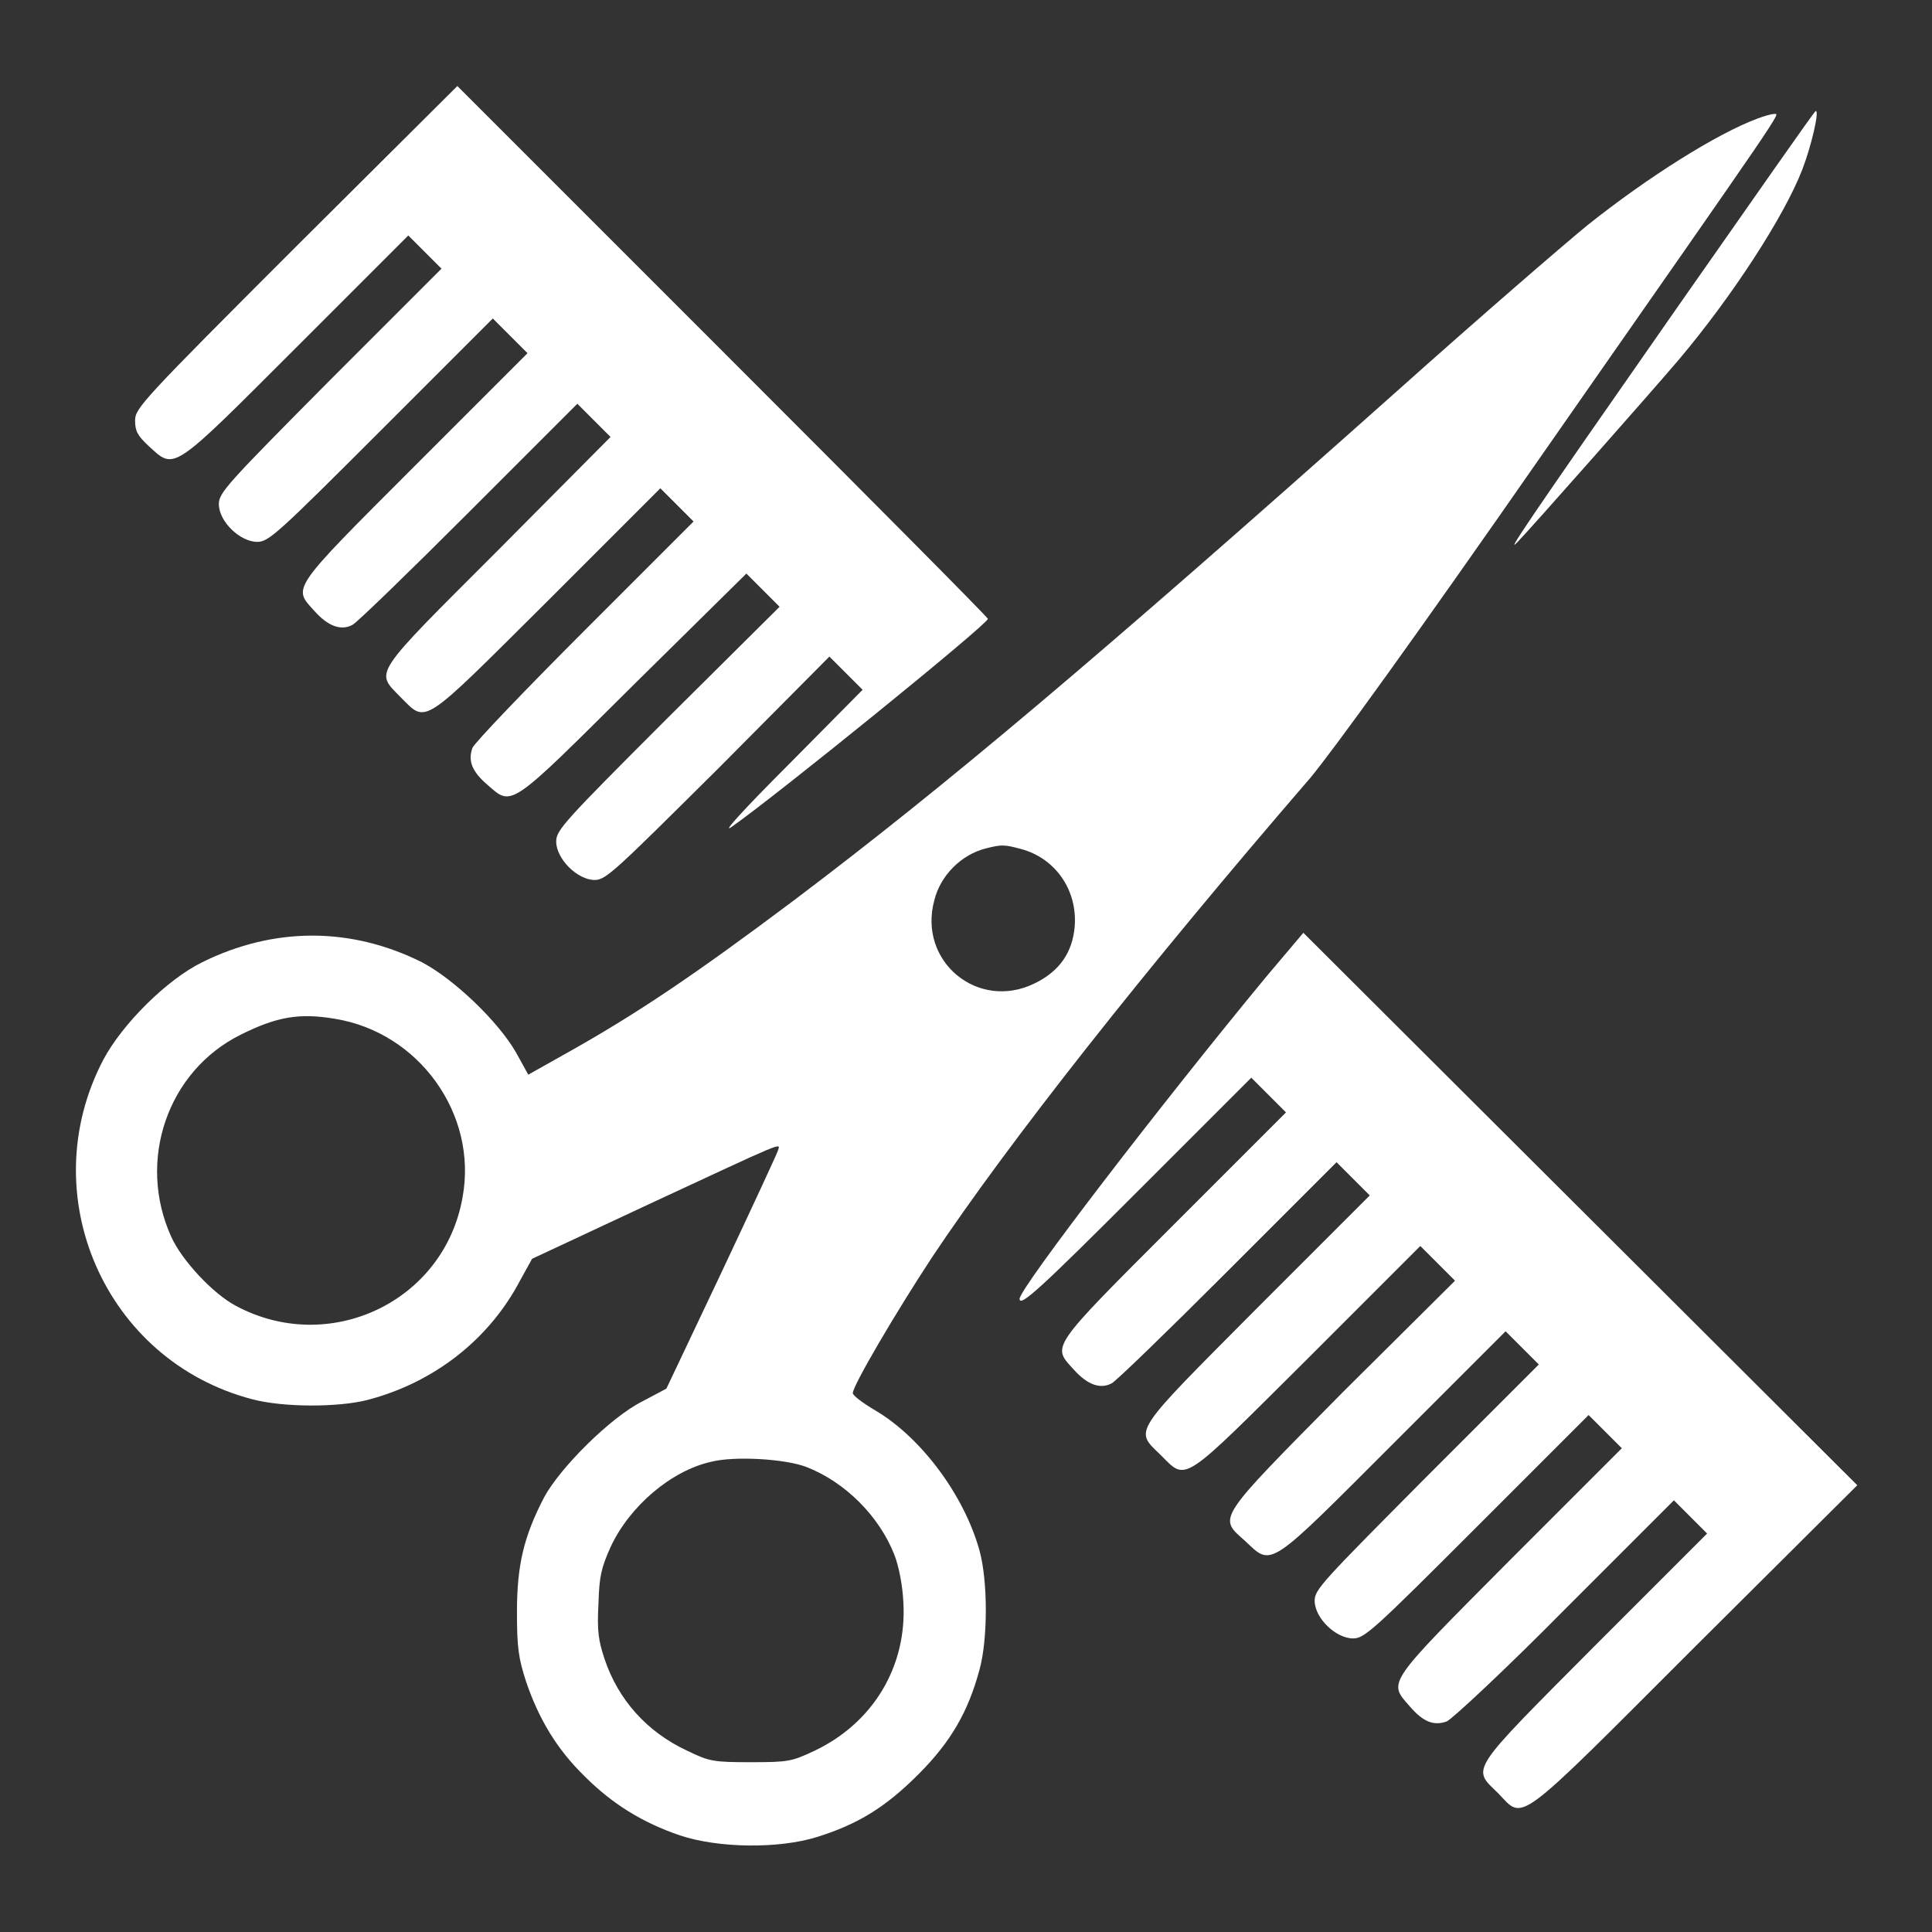
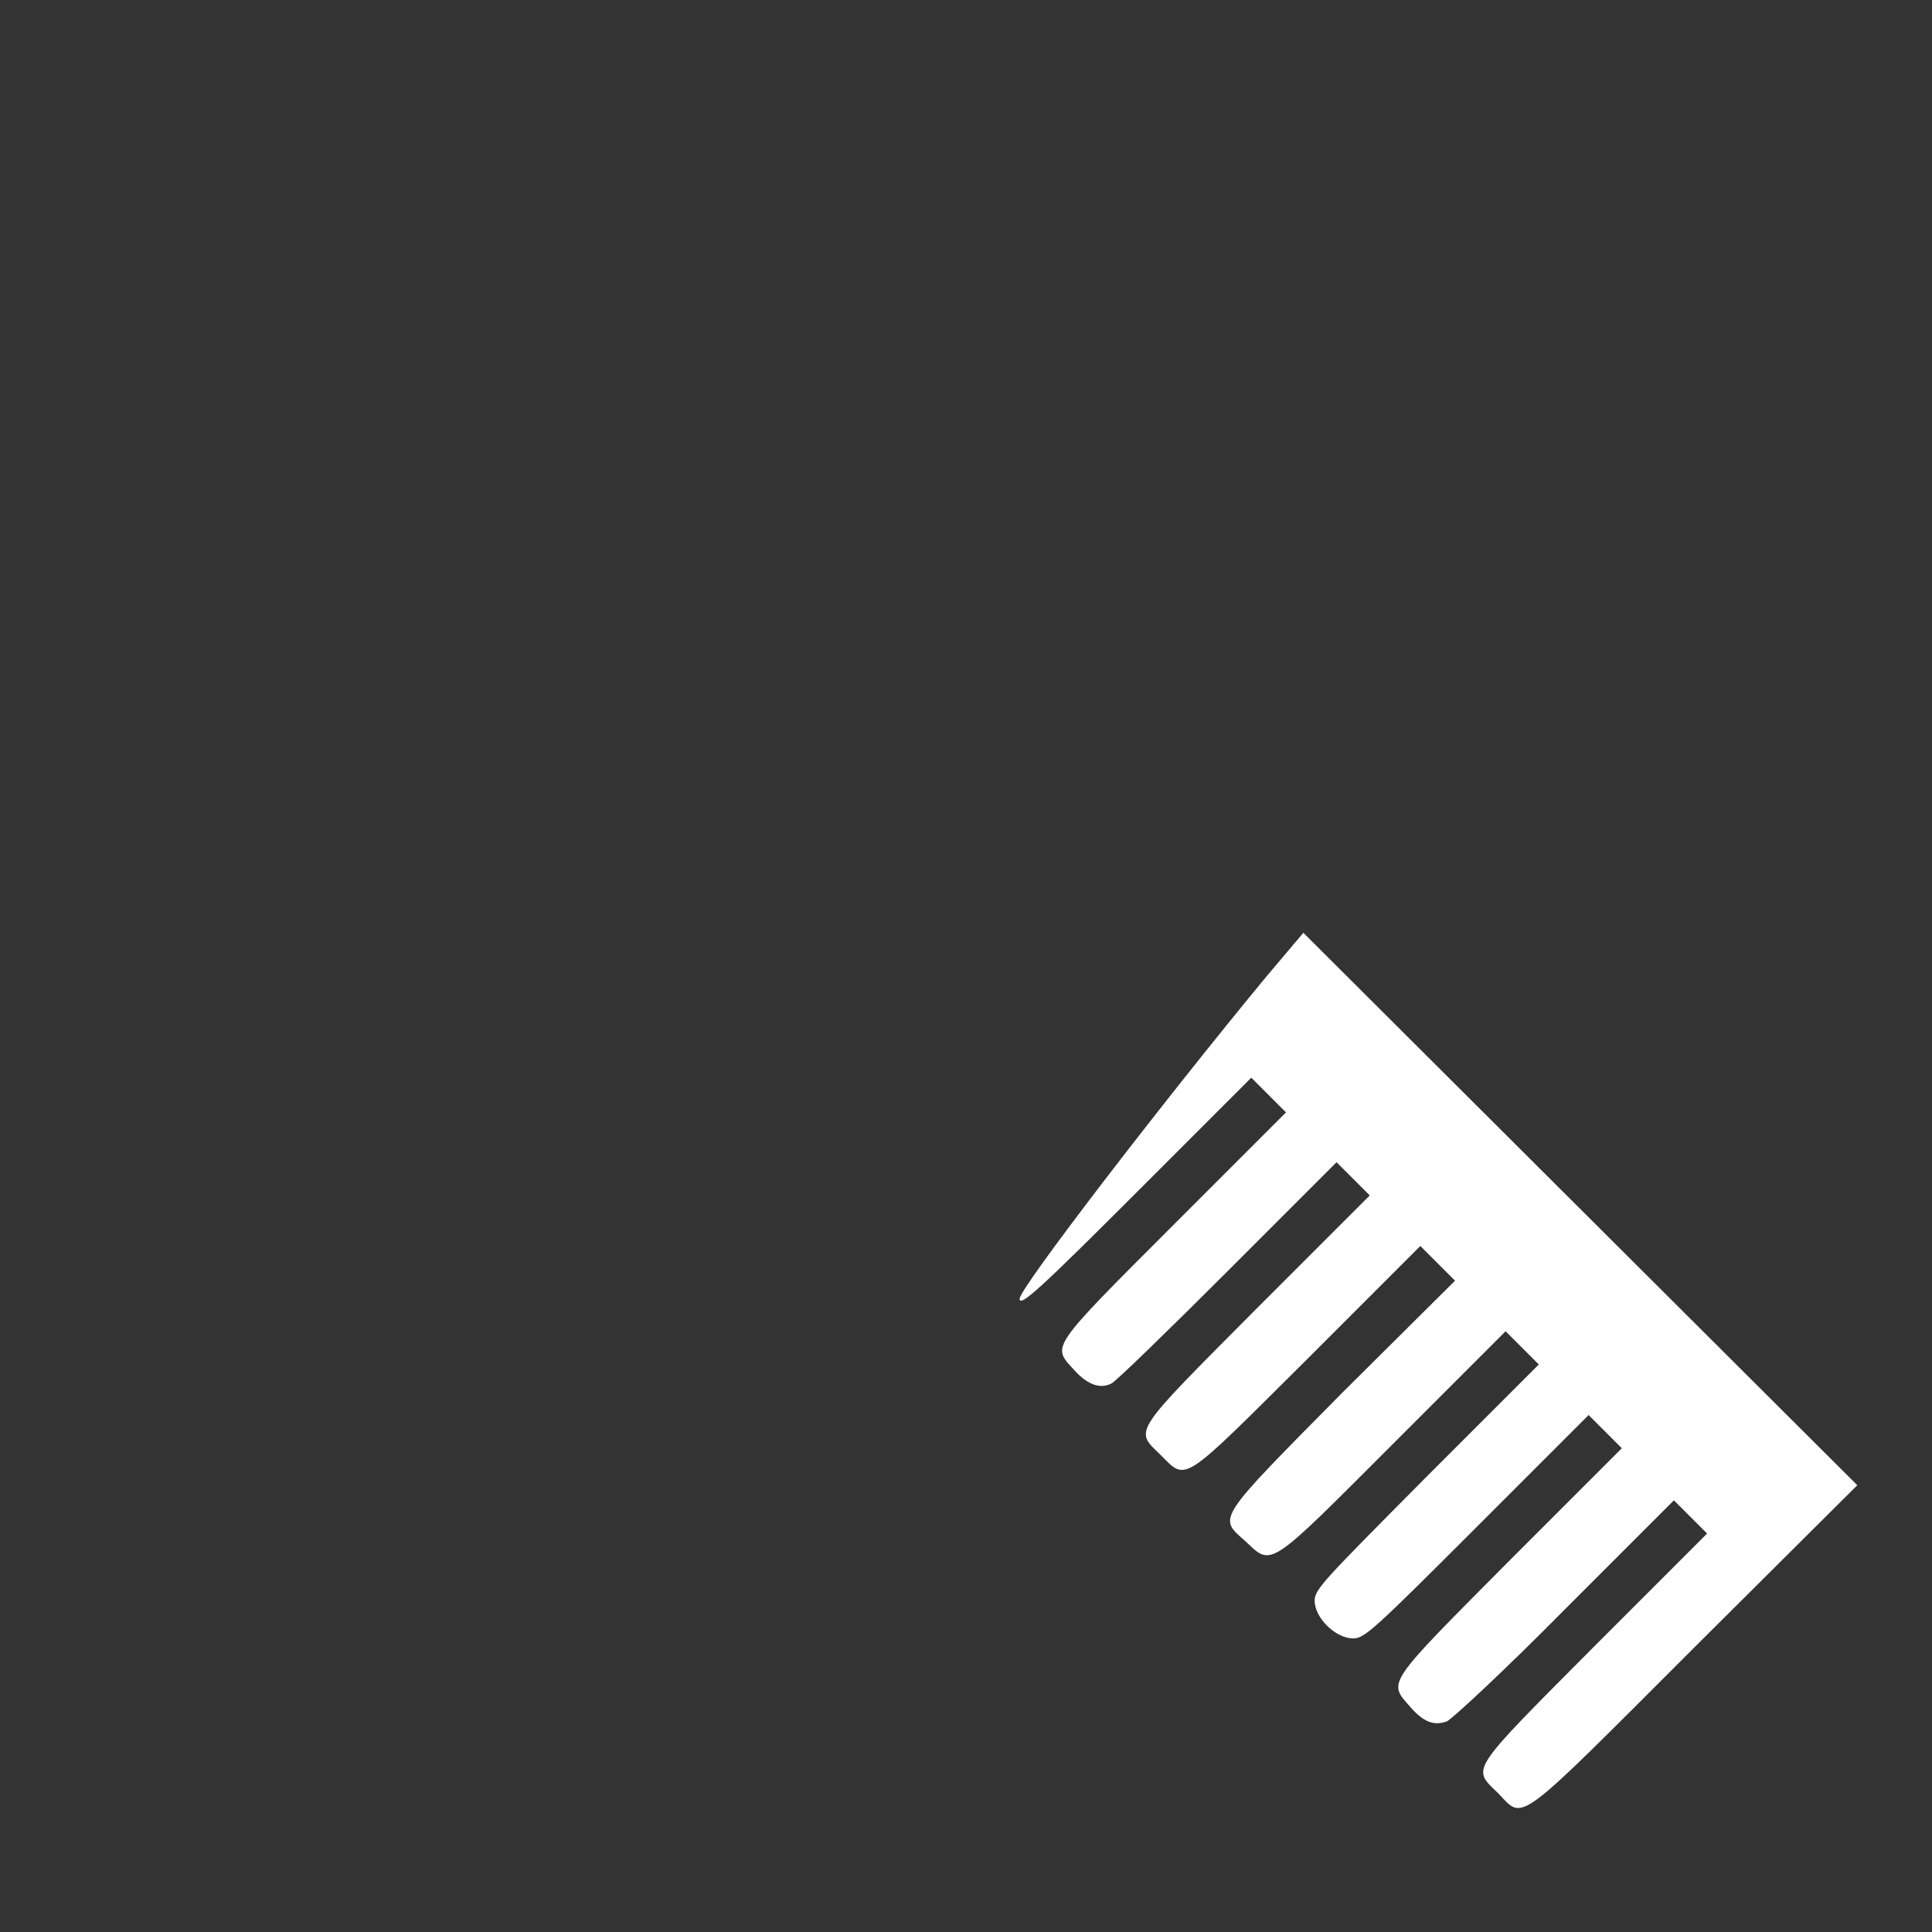
<svg xmlns="http://www.w3.org/2000/svg" version="1.1" x="0px" y="0px" viewBox="0 0 256 256" enable-background="new 0 0 256 256" xml:space="preserve">
  <rect x="0" y="0" width="256" height="256" fill="#333333" stroke="none" />
  <g>
    <g>
      <g>
-         <path fill="#fff" d="M39.2,32.7C18.9,53,17.9,54.1,17.9,55.7c0,1.4,0.3,2,1.8,3.4c3.5,3.2,2.9,3.6,19.6-13.1l14.8-14.8l2.2,2.2l2.2,2.2L43.7,50.4C30,64.2,29,65.3,29,66.8c0,2.3,2.8,5,5.1,5c1.5,0,2.7-1.1,16.4-14.8l14.8-14.8l2.3,2.3l2.3,2.3L54.9,61.8C38.3,78.4,38.8,77.8,41.7,81c1.8,2,3.5,2.6,5,1.8c0.6-0.3,7.5-7,15.4-14.9l14.4-14.4l2.2,2.2l2.2,2.2L66,72.9C49.1,89.8,49.7,88.9,53.1,92.4c3.5,3.5,2.6,4,19.5-12.8l14.9-14.9l2.2,2.2l2.2,2.2L77.5,83.5c-7.9,7.9-14.6,14.9-14.9,15.6c-0.6,1.7-0.1,3.1,2,4.9c3.3,2.9,2.8,3.2,19.4-13.3L98.9,76l2.2,2.2l2.2,2.2L88.5,95.1c-13.8,13.8-14.8,14.9-14.8,16.4c0,2.3,2.8,5.1,5.1,5.1c1.5,0,2.7-1.2,16.4-14.8L109.9,87l2.2,2.2l2.2,2.2l-9.8,9.9c-5.9,5.9-8.9,9.2-7.6,8.3c6-4.2,34-26.9,34-27.6c0-0.2-15.8-16.1-35.2-35.5L60.6,11.4L39.2,32.7z" />
-         <path fill="#fff" d="M222.2,40.8c-20.8,29.8-22.7,32.7-21.1,31c1.4-1.4,18.1-20.3,21.4-24.2c7-8.3,13.9-18.9,16.3-25.1c1.2-3.1,2.3-7.8,1.8-7.8C240.5,14.6,232.3,26.4,222.2,40.8z" />
-         <path fill="#fff" d="M232.9,15.7c-5.4,2-14.6,7.8-22.5,14.1c-2.6,2.1-14.2,12.1-25.6,22.3c-40.1,35.7-59.6,52.1-79.6,67.2c-13.2,9.9-20.9,15.1-30.4,20.4l-4.8,2.7l-1.6-2.9c-2.4-4.2-8.3-9.8-12.5-12c-9.4-4.7-19.6-4.7-29.1,0c-4.7,2.3-10.6,8.2-13.1,12.9c-9.4,17.9,0.2,39.9,19.7,45c4.1,1.1,11.4,1.1,15.3,0.1c8.8-2.3,16.1-8,20.2-15.8l1.6-2.9l15.4-7.2c18.3-8.5,17.5-8.2,17.2-7.2c-0.1,0.4-3.5,7.7-7.5,16.2L88.3,184l-3.2,1.7c-4.2,2.1-10.9,8.8-13,12.7c-2.7,5.2-3.6,9-3.6,15.2c0,4.7,0.2,6.1,1.2,9.2c1.7,5,4.1,9,7.8,12.6c3.6,3.6,7.6,6.1,12.6,7.8c5.1,1.7,13.1,1.8,18.2,0.2c5.4-1.7,9-3.9,13.4-8.3c4.3-4.3,6.6-8.3,8.1-13.9c1.1-4,1.1-11.7,0-15.7c-2-7.3-7.7-15-13.8-18.6c-1.7-1-3-2-3-2.3c0-1,5.7-10.7,10.5-18c10.2-15.3,28.1-38,50.1-63.5c3-3.6,13.6-18.2,31.4-43.8c32.1-46,30.9-44.2,30.1-44.2C234.7,15.1,233.7,15.4,232.9,15.7z M135.3,112.5c4.5,1.2,7.5,5.4,7.1,10.3c-0.3,3.4-2,5.9-5.3,7.5c-7.5,3.7-15.5-2.9-13.3-11c0.8-3.3,3.6-6.1,6.9-6.9C132.7,111.9,133.1,111.9,135.3,112.5z M44.4,135c11.1,1.8,18.9,12.6,16.9,23.6c-2.4,13.9-17.7,21.1-30.1,14.4c-3-1.6-7.1-6-8.5-9.1c-4.6-10.1-0.5-22,9.2-26.8C36.7,134.7,39.7,134.2,44.4,135z M106.9,194.4c5.1,2,9.6,6.5,11.6,11.6c0.6,1.5,1.1,4.1,1.2,6.3c0.5,8.5-4,16-11.8,19.7c-3,1.4-3.4,1.5-8.4,1.5c-5,0-5.5-0.1-8.4-1.5c-5.4-2.5-9.2-6.8-11-12.2c-0.8-2.4-1-3.7-0.8-7.3c0.1-3.7,0.4-4.8,1.6-7.5c2.5-5.4,8-10.1,13.3-11.3C97.3,192.9,104.1,193.3,106.9,194.4z" />
        <path fill="#fff" d="M167.8,129.4c-13.8,16.7-32.7,41.3-32.7,42.7c0,1.2,3-1.6,15.9-14.5l14.8-14.8l2.3,2.3l2.3,2.3l-14.9,14.9c-16.6,16.6-16.1,16-13.2,19.2c1.8,2,3.5,2.6,5,1.8c0.6-0.3,7.5-7,15.4-14.9l14.4-14.4l2.2,2.2l2.2,2.2l-14.9,14.9c-16.8,16.9-16.3,16.1-12.8,19.5c3.5,3.5,2.6,4,19.5-12.8l14.9-14.9l2.3,2.3l2.3,2.3l-14.9,14.8C161,201.6,161.4,201,165,204.2c3.6,3.4,2.9,3.8,19.7-13l14.8-14.8l2.2,2.2l2.2,2.2L189,195.7c-13.7,13.8-14.8,14.9-14.8,16.4c0,2.3,2.8,5,5.1,5c1.5,0,2.7-1.1,16.4-14.8l14.8-14.8l2.2,2.2l2.2,2.2l-14.8,14.8c-16.5,16.6-16.2,16.1-13.3,19.4c1.8,2.1,3.2,2.6,4.9,2c0.7-0.3,7.8-6.9,15.7-14.9l14.4-14.4l2.2,2.2l2.2,2.2l-14.9,14.9c-16.8,16.9-16.3,16.1-12.8,19.5c3.5,3.6,1.9,4.8,26.1-19.4l21.5-21.4l-36.7-36.6l-36.7-36.6L167.8,129.4z" />
      </g>
    </g>
  </g>
</svg>